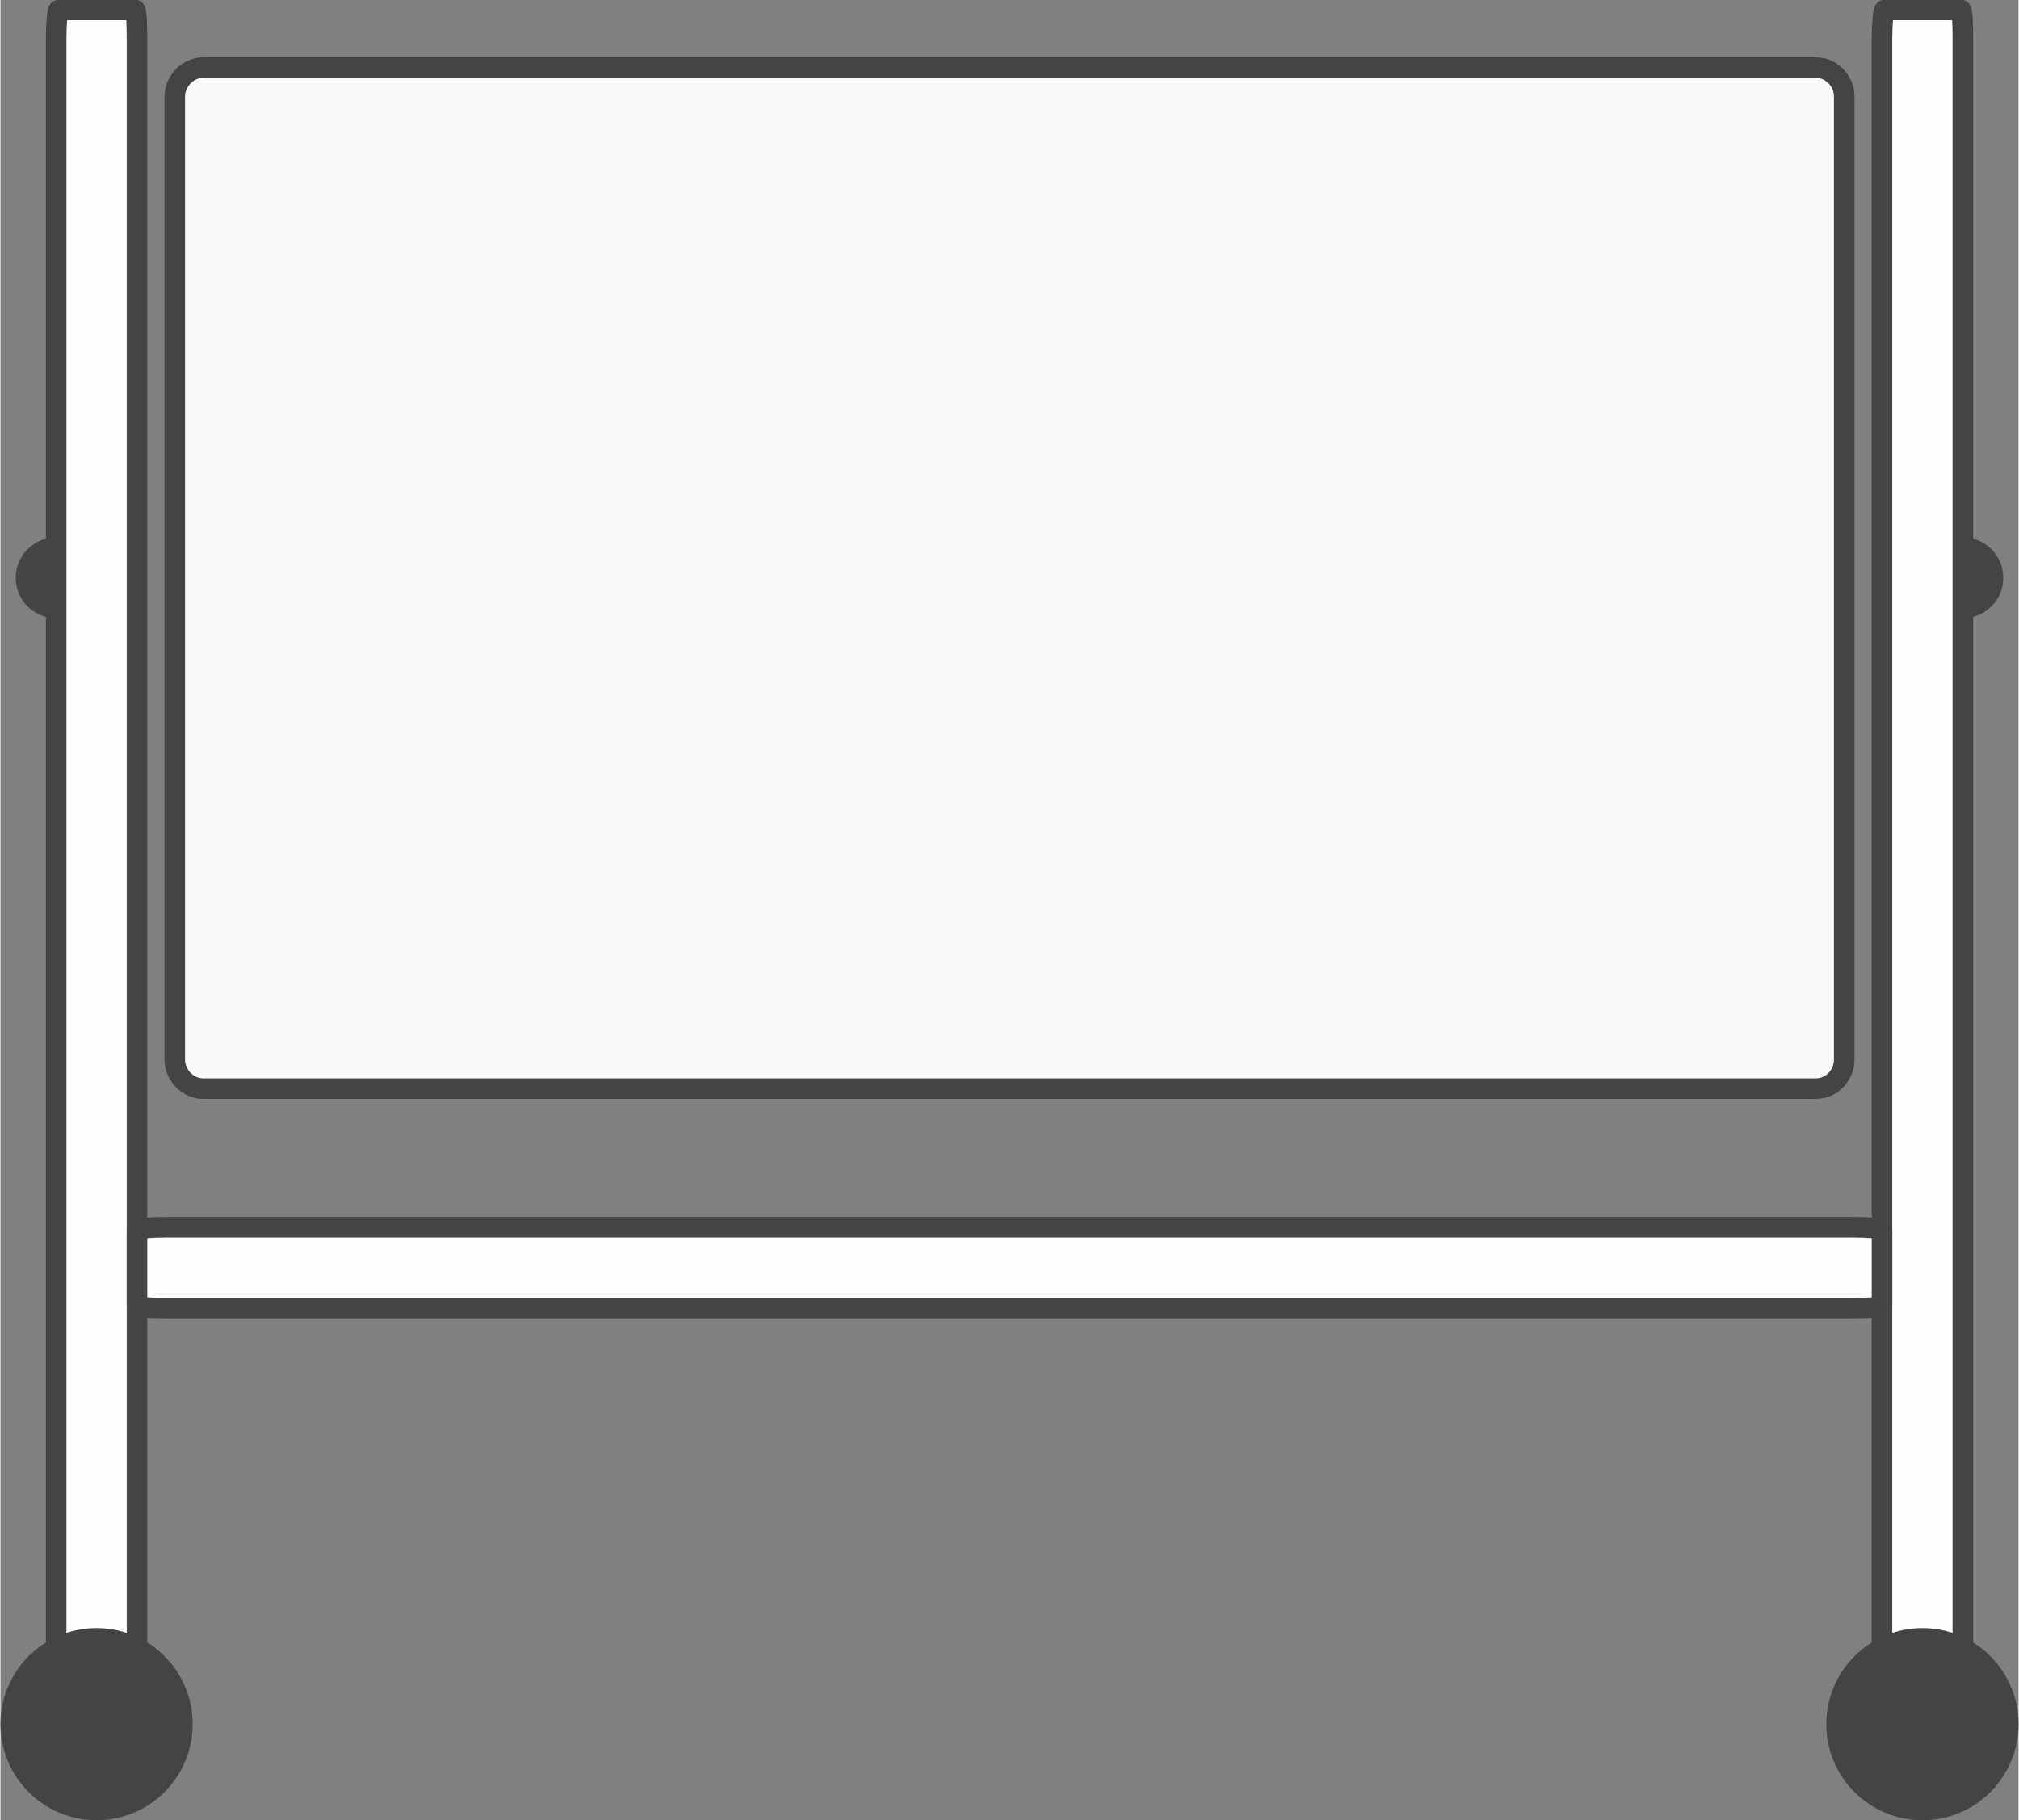
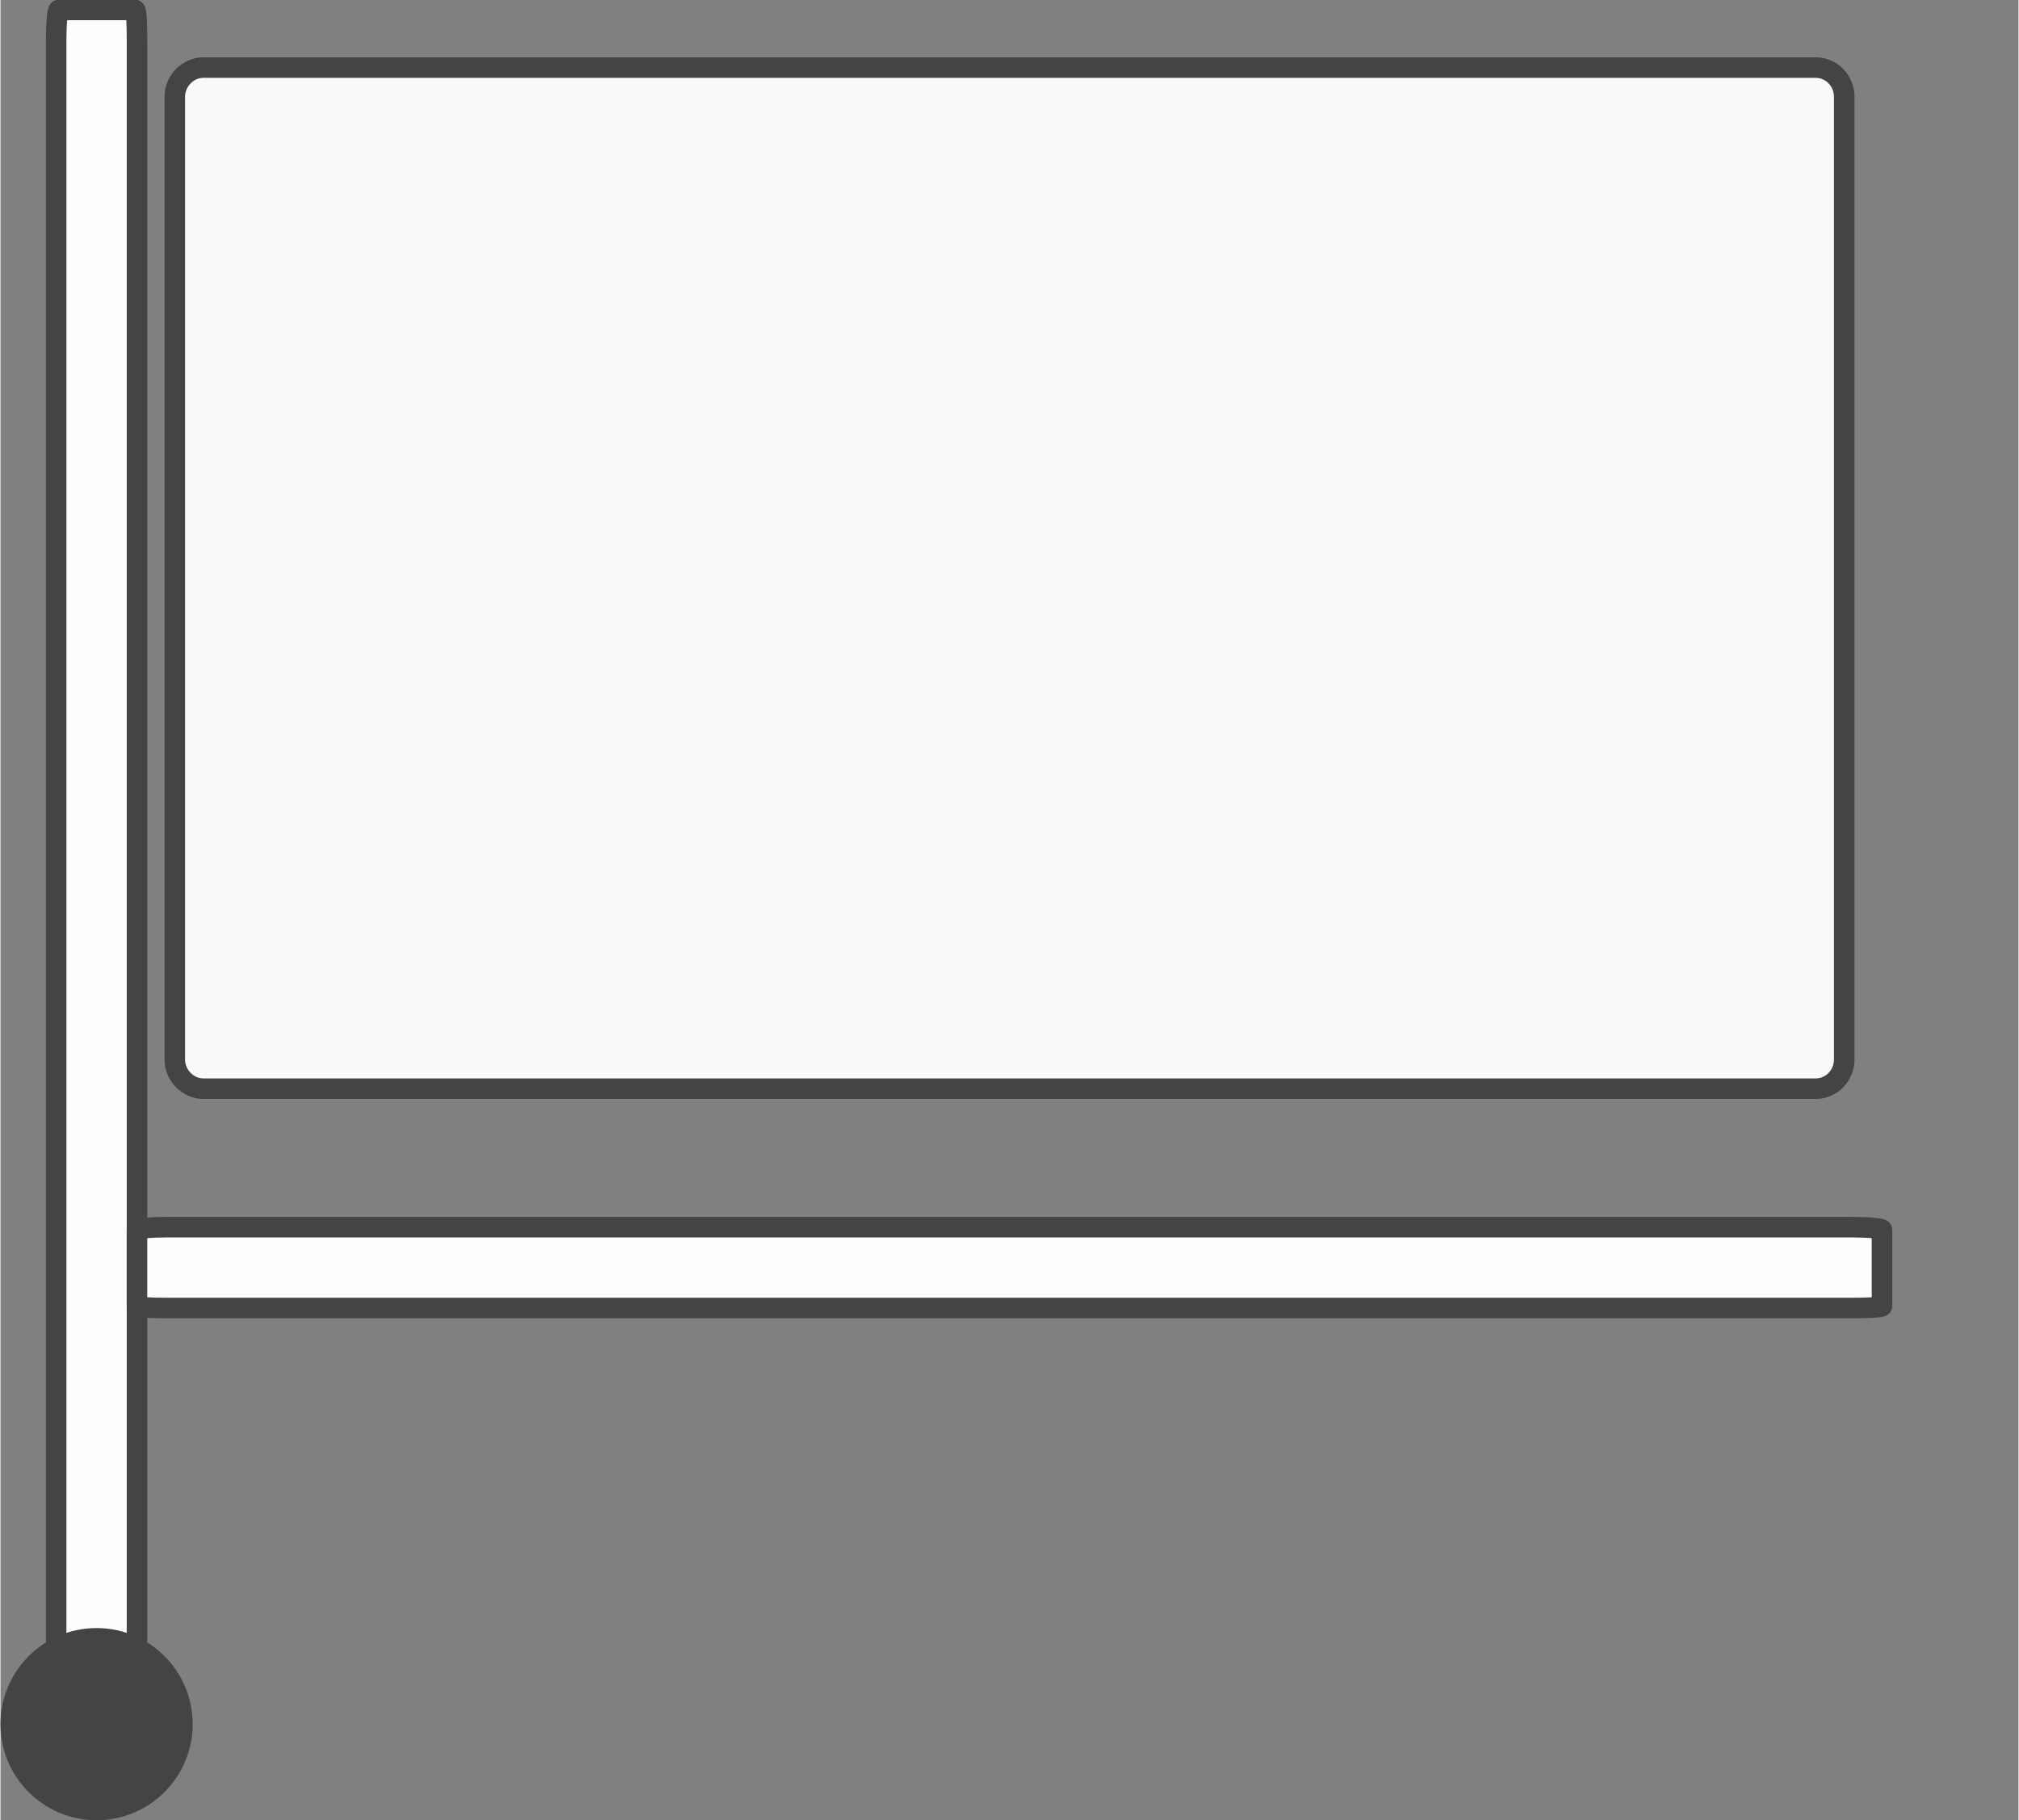
<svg xmlns="http://www.w3.org/2000/svg" xml:space="preserve" width="234px" height="211px" version="1.1" style="shape-rendering:geometricPrecision; text-rendering:geometricPrecision; image-rendering:optimizeQuality; fill-rule:evenodd; clip-rule:evenodd" viewBox="0 0 30.45 27.47">
  <rect x="0" y="0" width="30.45" height="27.47" fill="#808080" stroke="none" />
  <defs>
    <style type="text/css">
   
    .str0 {stroke:#444444;stroke-width:0.31;stroke-miterlimit:22.926}
    .fil2 {fill:#FEFEFE}
    .fil0 {fill:#F9F9F9}
    .fil1 {fill:#444444}
   
  </style>
  </defs>
  <g id="Vrstva_x0020_1">
    <path class="fil0 str0" d="M3.06 1.02l24.33 0c0.24,0 0.43,0.2 0.43,0.44l0 14.53c0,0.24 -0.19,0.44 -0.43,0.44l-24.33 0c-0.23,0 -0.43,-0.2 -0.43,-0.44l0 -14.53c0,-0.24 0.2,-0.44 0.43,-0.44z" />
-     <circle class="fil1" cx="29.61" cy="8.72" r="0.61" />
-     <circle class="fil1" cx="0.84" cy="8.72" r="0.61" />
    <path class="fil2 str0" d="M0.84 25.58l0 -24.99c0,-0.24 0.02,-0.44 0.04,-0.44l1.15 0c0.02,0 0.03,0.2 0.03,0.44l0 24.99c0,0.24 -0.01,0.44 -0.03,0.44l-1.15 0c-0.02,0 -0.04,-0.2 -0.04,-0.44z" />
-     <path class="fil2 str0" d="M28.39 25.58l0 -24.99c0,-0.24 0.02,-0.44 0.04,-0.44l1.15 0c0.02,0 0.03,0.2 0.03,0.44l0 24.99c0,0.24 -0.01,0.44 -0.03,0.44l-1.15 0c-0.02,0 -0.04,-0.2 -0.04,-0.44z" />
    <path class="fil2 str0" d="M2.51 18.52l25.43 0c0.25,0 0.45,0.02 0.45,0.04l0 1.15c0,0.02 -0.2,0.03 -0.45,0.03l-25.43 0c-0.25,0 -0.45,-0.01 -0.45,-0.03l0 -1.15c0,-0.02 0.2,-0.04 0.45,-0.04z" />
    <circle class="fil1" cx="1.45" cy="26.02" r="1.45" />
-     <circle class="fil1" cx="29" cy="26.02" r="1.45" />
  </g>
</svg>